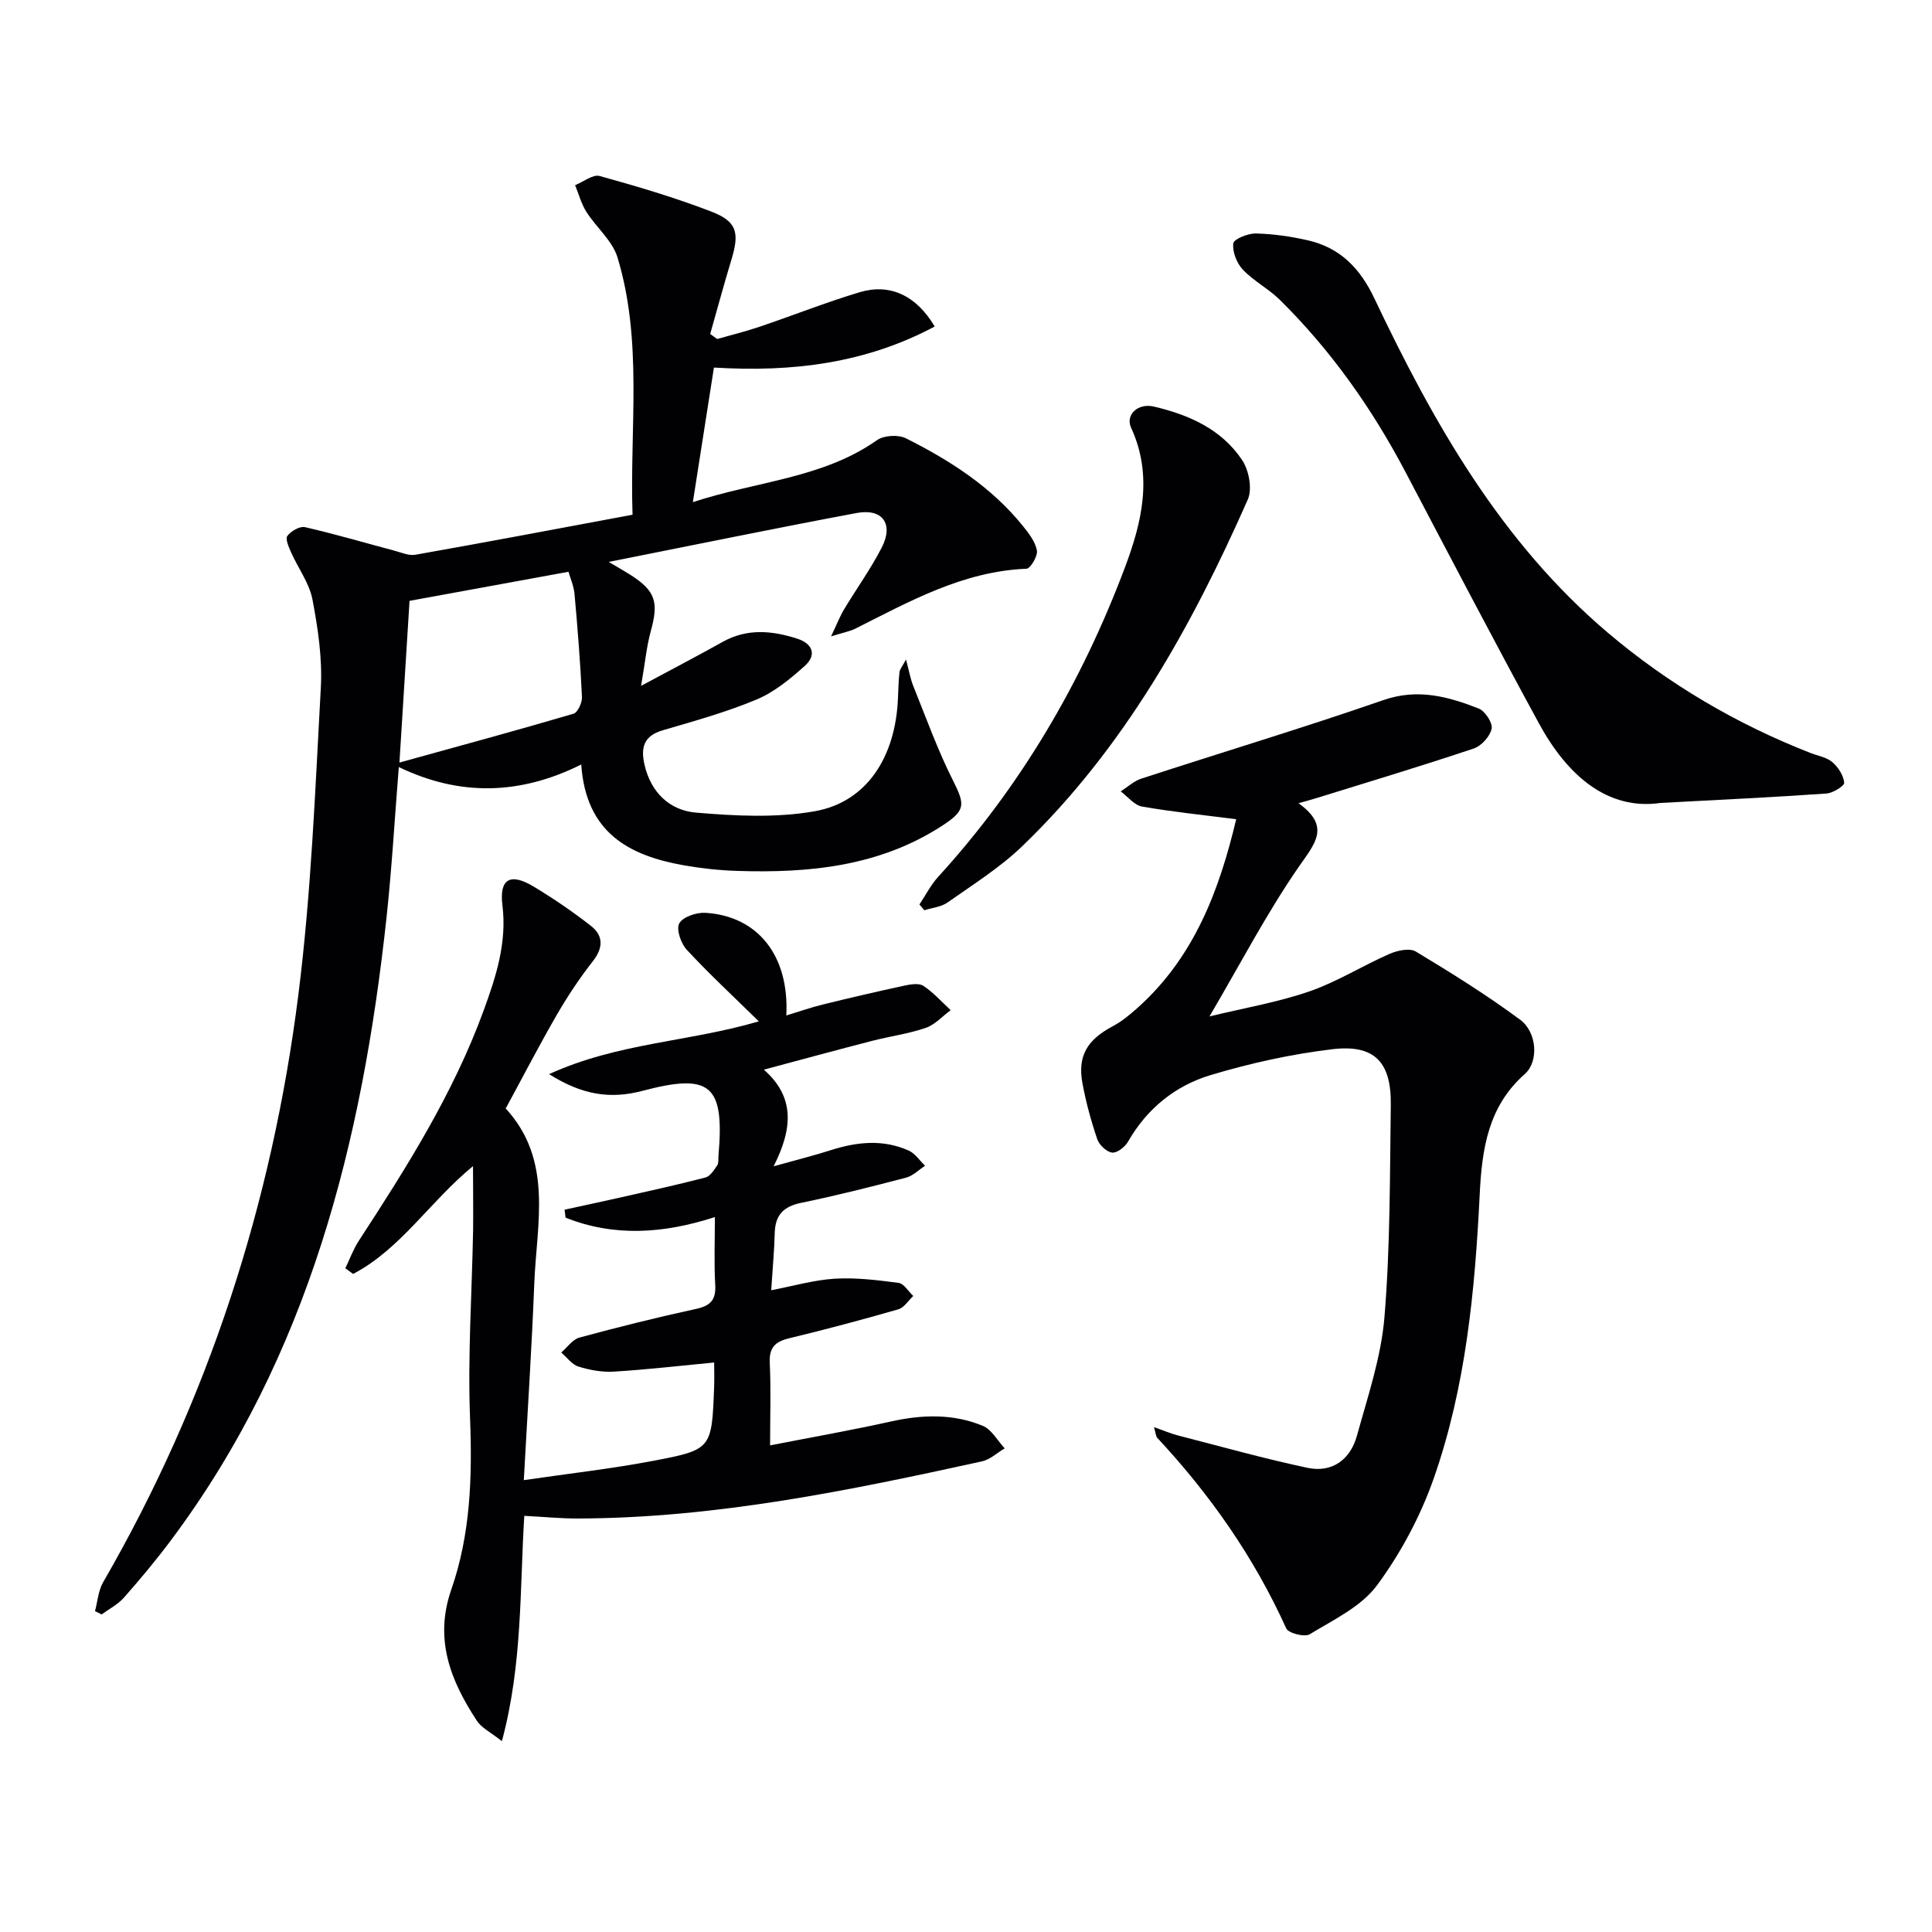
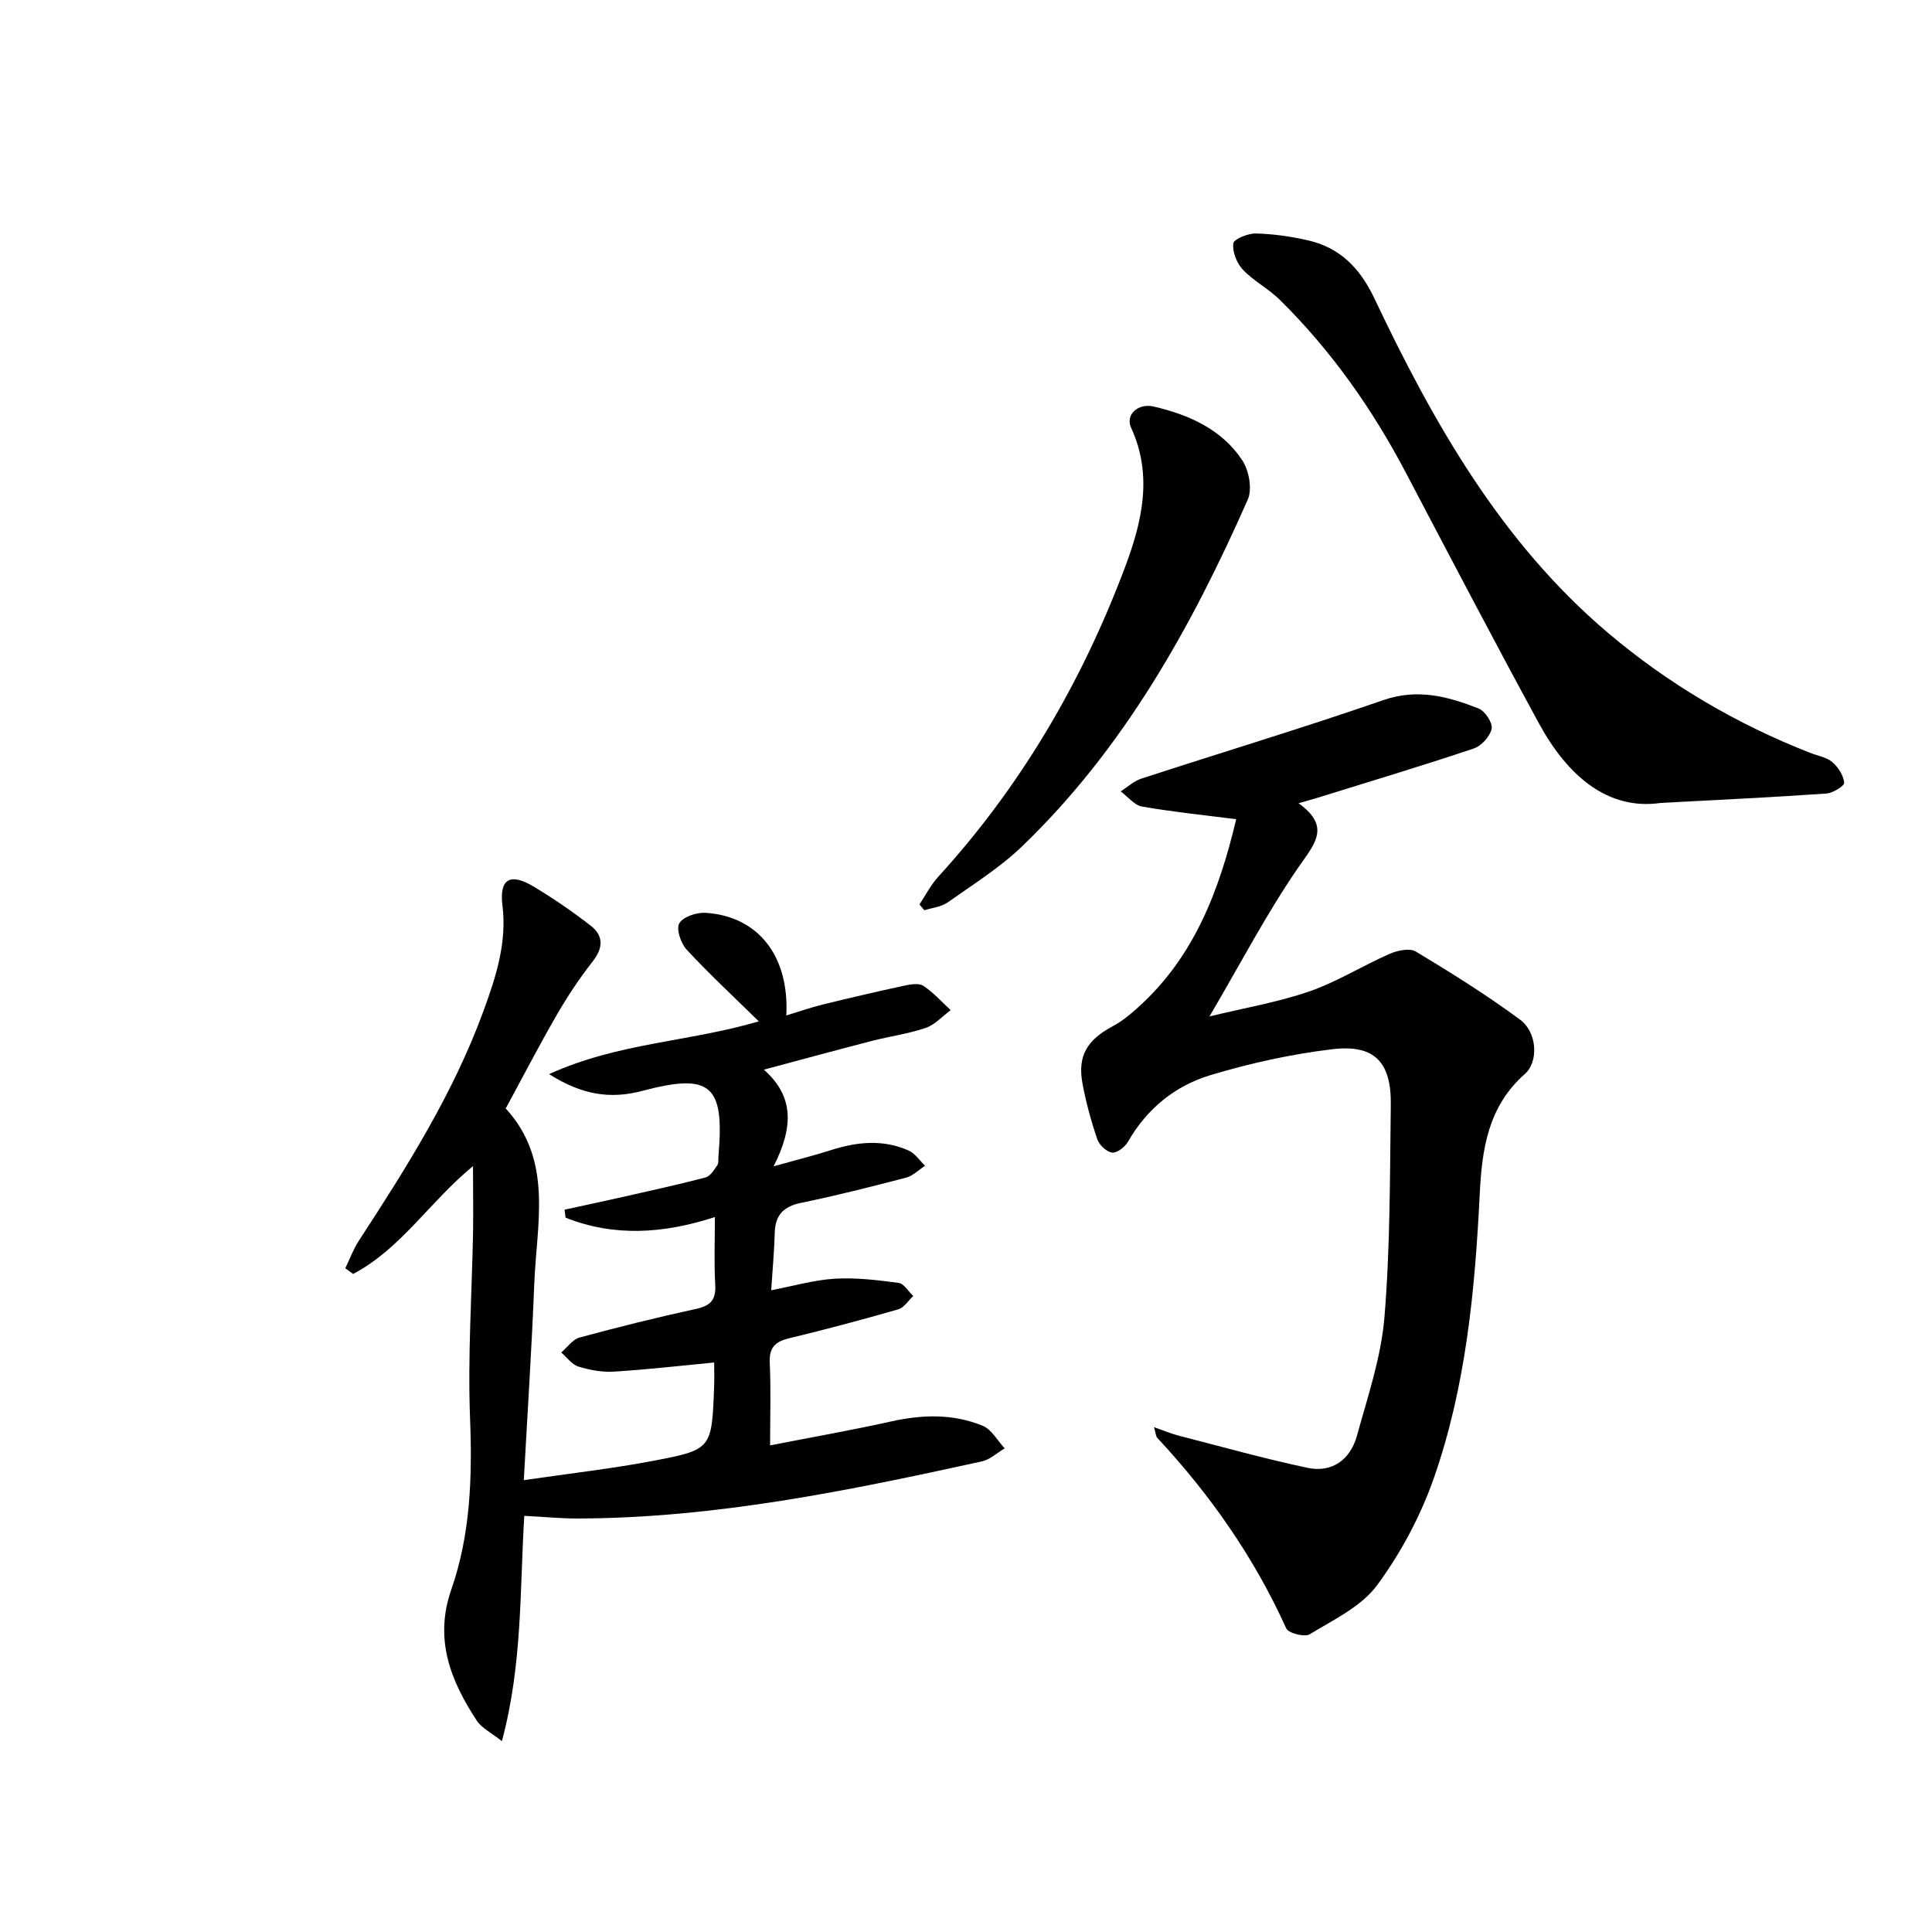
<svg xmlns="http://www.w3.org/2000/svg" enable-background="new 0 0 400 400" viewBox="0 0 400 400">
  <g fill="#010104">
-     <path d="m130.96 106.57c-.6-18.04 2.16-35.92-3.12-53.29-1.05-3.46-4.39-6.19-6.43-9.41-1.06-1.67-1.58-3.68-2.34-5.53 1.71-.68 3.67-2.29 5.08-1.9 7.79 2.15 15.56 4.46 23.09 7.35 5.34 2.05 5.89 4.36 4.21 9.91-1.55 5.12-2.95 10.29-4.41 15.44l1.44 1.05c2.94-.84 5.92-1.57 8.81-2.55 6.91-2.34 13.71-5.04 20.69-7.14 6.28-1.88 11.74.68 15.54 7.1-14.24 7.6-29.4 9.5-45.71 8.5-1.41 9-2.8 17.91-4.36 27.86 13.35-4.37 26.87-4.91 38.14-12.84 1.43-1 4.4-1.17 5.98-.37 9.11 4.57 17.66 10.05 24.18 18.11 1.24 1.53 2.59 3.28 2.93 5.11.21 1.14-1.33 3.74-2.16 3.78-13.11.53-24.15 6.74-35.42 12.4-1.1.56-2.38.77-5.04 1.61 1.29-2.71 1.88-4.25 2.72-5.64 2.57-4.27 5.51-8.34 7.78-12.77 2.5-4.86.17-8.14-5.18-7.14-16.79 3.14-33.52 6.59-51.35 10.13 2.09 1.24 3.32 1.93 4.5 2.68 5.18 3.32 5.87 5.61 4.23 11.57-.9 3.26-1.21 6.68-2.03 11.41 6.47-3.48 11.73-6.22 16.9-9.11 5.08-2.84 10.26-2.33 15.46-.65 3.14 1.01 4.05 3.35 1.57 5.59-3.02 2.72-6.34 5.46-10.03 7-6.25 2.62-12.86 4.44-19.39 6.36-3.95 1.16-4.63 3.54-3.79 7.19 1.34 5.77 5.27 9.4 10.62 9.86 8.16.7 16.62 1.13 24.61-.28 10.71-1.89 16.71-11.12 17.23-23.33.08-1.82.12-3.66.32-5.47.07-.61.58-1.17 1.35-2.62.63 2.33.9 4 1.52 5.53 2.65 6.57 5.05 13.27 8.23 19.57 2.48 4.92 2.61 6.15-2.19 9.27-13.03 8.49-27.64 9.89-42.63 9.4-3.64-.12-7.3-.52-10.89-1.15-11.35-2-20.31-6.72-21.28-20.88-12.67 6.33-25.17 6.61-37.77.53-.87 10.8-1.45 21.04-2.55 31.22-5.02 46.31-16.04 90.6-44.56 128.78-3.08 4.13-6.4 8.1-9.81 11.97-1.24 1.41-3.05 2.33-4.61 3.47-.46-.23-.91-.46-1.37-.68.54-2 .67-4.24 1.68-5.98 21.83-37.77 34.97-78.52 40.42-121.61 2.66-21.05 3.48-42.35 4.65-63.57.34-6.06-.59-12.3-1.73-18.3-.65-3.39-2.96-6.46-4.41-9.72-.49-1.1-1.25-2.82-.79-3.43.76-1 2.58-2.07 3.65-1.82 6.25 1.43 12.42 3.25 18.62 4.9 1.39.37 2.9 1.05 4.21.82 14.87-2.63 29.67-5.43 44.99-8.29zm-46.17 17.83c-.68 10.93-1.35 21.75-2.09 33.48 12.24-3.39 24.18-6.62 36.04-10.11.88-.26 1.81-2.31 1.75-3.48-.34-7.11-.9-14.21-1.54-21.3-.15-1.68-.88-3.3-1.25-4.61-11.56 2.12-22.42 4.1-32.91 6.02z" />
    <path d="m97.93 241.43c-9.02 7.43-14.93 17.12-24.82 22.33-.54-.39-1.08-.78-1.62-1.18.93-1.91 1.66-3.94 2.81-5.71 9.91-15.2 19.59-30.53 25.85-47.7 2.55-6.99 4.83-13.99 3.87-21.75-.68-5.48 1.65-6.75 6.4-3.9 4.12 2.47 8.11 5.2 11.9 8.15 2.64 2.06 2.6 4.56.41 7.36-2.73 3.48-5.2 7.2-7.42 11.03-3.57 6.17-6.85 12.51-10.61 19.45-.11-.63-.17-.2.02 0 9.85 10.77 6.39 23.76 5.9 36.18-.52 13.25-1.39 26.48-2.17 40.76 9.34-1.37 18.18-2.36 26.9-4.02 12.04-2.29 12.01-2.51 12.5-15.22.07-1.82.01-3.64.01-5.12-7.02.67-13.88 1.47-20.76 1.89-2.43.15-5.01-.32-7.35-1.05-1.35-.42-2.38-1.91-3.55-2.91 1.25-1.06 2.34-2.7 3.77-3.09 8-2.17 16.06-4.18 24.17-5.94 3.02-.66 4.12-1.91 3.94-5.01-.26-4.47-.07-8.97-.07-14-10.66 3.46-20.88 4.12-30.92.12-.07-.55-.13-1.1-.2-1.65 3.74-.82 7.5-1.61 11.23-2.45 5.99-1.36 11.99-2.66 17.93-4.21.98-.25 1.78-1.55 2.44-2.51.33-.48.2-1.29.26-1.96 1.27-14.65-1.55-17.23-15.7-13.48-6.68 1.77-12.49.88-19.37-3.45 14.3-6.53 28.97-6.66 43.42-10.93-5.37-5.27-10.35-9.89-14.94-14.85-1.2-1.3-2.2-4.26-1.52-5.45.77-1.35 3.57-2.28 5.42-2.17 10.8.67 17.37 8.8 16.74 21.25 2.68-.81 5.08-1.66 7.53-2.26 5.62-1.38 11.27-2.7 16.93-3.92 1.27-.27 3-.56 3.92.05 2.08 1.38 3.79 3.32 5.65 5.03-1.71 1.26-3.25 3.01-5.16 3.67-3.59 1.23-7.42 1.74-11.11 2.69-7.22 1.86-14.41 3.82-22.41 5.96 6.4 5.64 6.03 12.09 2.02 20.01 5.04-1.41 8.51-2.27 11.9-3.36 5.4-1.72 10.79-2.26 16.08.11 1.33.6 2.26 2.07 3.38 3.14-1.31.84-2.51 2.09-3.94 2.46-7.21 1.89-14.45 3.72-21.75 5.22-3.67.76-5.35 2.57-5.44 6.26-.09 3.64-.44 7.27-.73 11.83 4.61-.88 8.86-2.13 13.17-2.39 4.38-.26 8.84.29 13.21.87 1.11.15 2.02 1.77 3.03 2.71-1.02.95-1.89 2.41-3.09 2.76-7.5 2.16-15.04 4.17-22.62 6-2.89.7-4.15 1.92-4 5.07.26 5.45.07 10.91.07 17.1 8.81-1.72 16.94-3.15 24.99-4.94 6.49-1.45 12.9-1.65 19.04.89 1.84.76 3.05 3.07 4.54 4.67-1.56.92-3.02 2.32-4.7 2.69-27.6 6.06-55.26 11.76-83.71 11.83-3.47.01-6.94-.34-11.05-.55-.95 15.23-.35 30.71-4.64 46.65-2.28-1.82-4.2-2.72-5.19-4.24-5.44-8.29-8.87-16.86-5.28-27.16 3.98-11.43 4.35-23.32 3.88-35.43-.5-12.94.39-25.94.63-38.91.05-4.44-.02-8.88-.02-13.32z" />
    <path d="m238.92 295.48c2.02.7 3.45 1.32 4.95 1.71 8.94 2.3 17.83 4.8 26.85 6.71 5.13 1.08 8.87-1.75 10.22-6.65 2.24-8.12 5.02-16.29 5.7-24.59 1.2-14.57 1.11-29.25 1.31-43.88.12-8.91-3.38-12.59-12.11-11.55-8.5 1.02-17 2.89-25.21 5.36-7.29 2.19-13.16 6.92-17.08 13.77-.63 1.1-2.27 2.39-3.29 2.27-1.15-.13-2.67-1.57-3.08-2.76-1.28-3.76-2.33-7.62-3.06-11.52-1.07-5.72.94-9.05 6.28-11.89 1.88-1 3.59-2.42 5.19-3.86 11.68-10.48 16.87-24.31 20.35-38.99-6.71-.86-13.14-1.51-19.48-2.62-1.61-.28-2.96-2.05-4.43-3.14 1.41-.9 2.72-2.14 4.26-2.64 16.7-5.45 33.53-10.51 50.12-16.26 7.12-2.47 13.4-.74 19.73 1.74 1.32.52 2.94 2.98 2.69 4.18-.33 1.59-2.12 3.57-3.71 4.1-10.67 3.58-21.46 6.82-32.21 10.16-1.09.34-2.2.64-4.06 1.17 6.77 4.86 3.34 8.4-.02 13.26-6.56 9.5-11.93 19.83-18.42 30.88 7.27-1.77 14.16-2.93 20.68-5.18 5.73-1.98 10.99-5.31 16.58-7.76 1.62-.71 4.17-1.27 5.45-.5 7.38 4.44 14.71 9.02 21.62 14.13 3.5 2.59 3.87 8.66.96 11.23-7.62 6.72-8.88 15.57-9.34 24.88-.98 19.95-2.87 39.84-9.5 58.79-2.75 7.85-6.84 15.53-11.78 22.21-3.27 4.42-9 7.11-13.92 10.12-1.05.64-4.41-.22-4.86-1.22-6.65-14.71-15.75-27.7-26.71-39.46-.28-.32-.28-.9-.67-2.2z" />
    <path d="m343.82 166.24c-10.98 1.59-19.31-5.65-25.2-16.47-9.37-17.21-18.45-34.59-27.57-51.93-6.94-13.2-15.43-25.25-26.05-35.74-2.34-2.31-5.42-3.89-7.68-6.27-1.27-1.34-2.19-3.7-1.98-5.44.11-.9 3.05-2.09 4.69-2.05 3.62.09 7.28.62 10.81 1.43 6.6 1.52 10.73 5.75 13.67 11.93 12.25 25.82 26.26 50.58 48.46 69.37 12.48 10.56 26.55 18.84 41.86 24.82 1.54.6 3.36.89 4.55 1.91 1.21 1.04 2.3 2.75 2.44 4.26.06.65-2.34 2.14-3.69 2.23-10.59.75-21.21 1.25-34.31 1.95z" />
    <path d="m190.36 187.26c1.28-1.91 2.33-4.02 3.86-5.7 17.13-18.76 29.73-40.3 38.64-63.96 3.52-9.33 5.92-19.06 1.32-29.05-1.22-2.66 1.41-5.14 4.69-4.38 7.26 1.69 14.04 4.69 18.3 11.08 1.41 2.11 2.14 5.99 1.17 8.18-11.67 26.42-25.62 51.48-46.69 71.76-4.62 4.45-10.19 7.93-15.47 11.66-1.32.93-3.19 1.09-4.8 1.61-.34-.4-.68-.8-1.02-1.2z" />
  </g>
</svg>